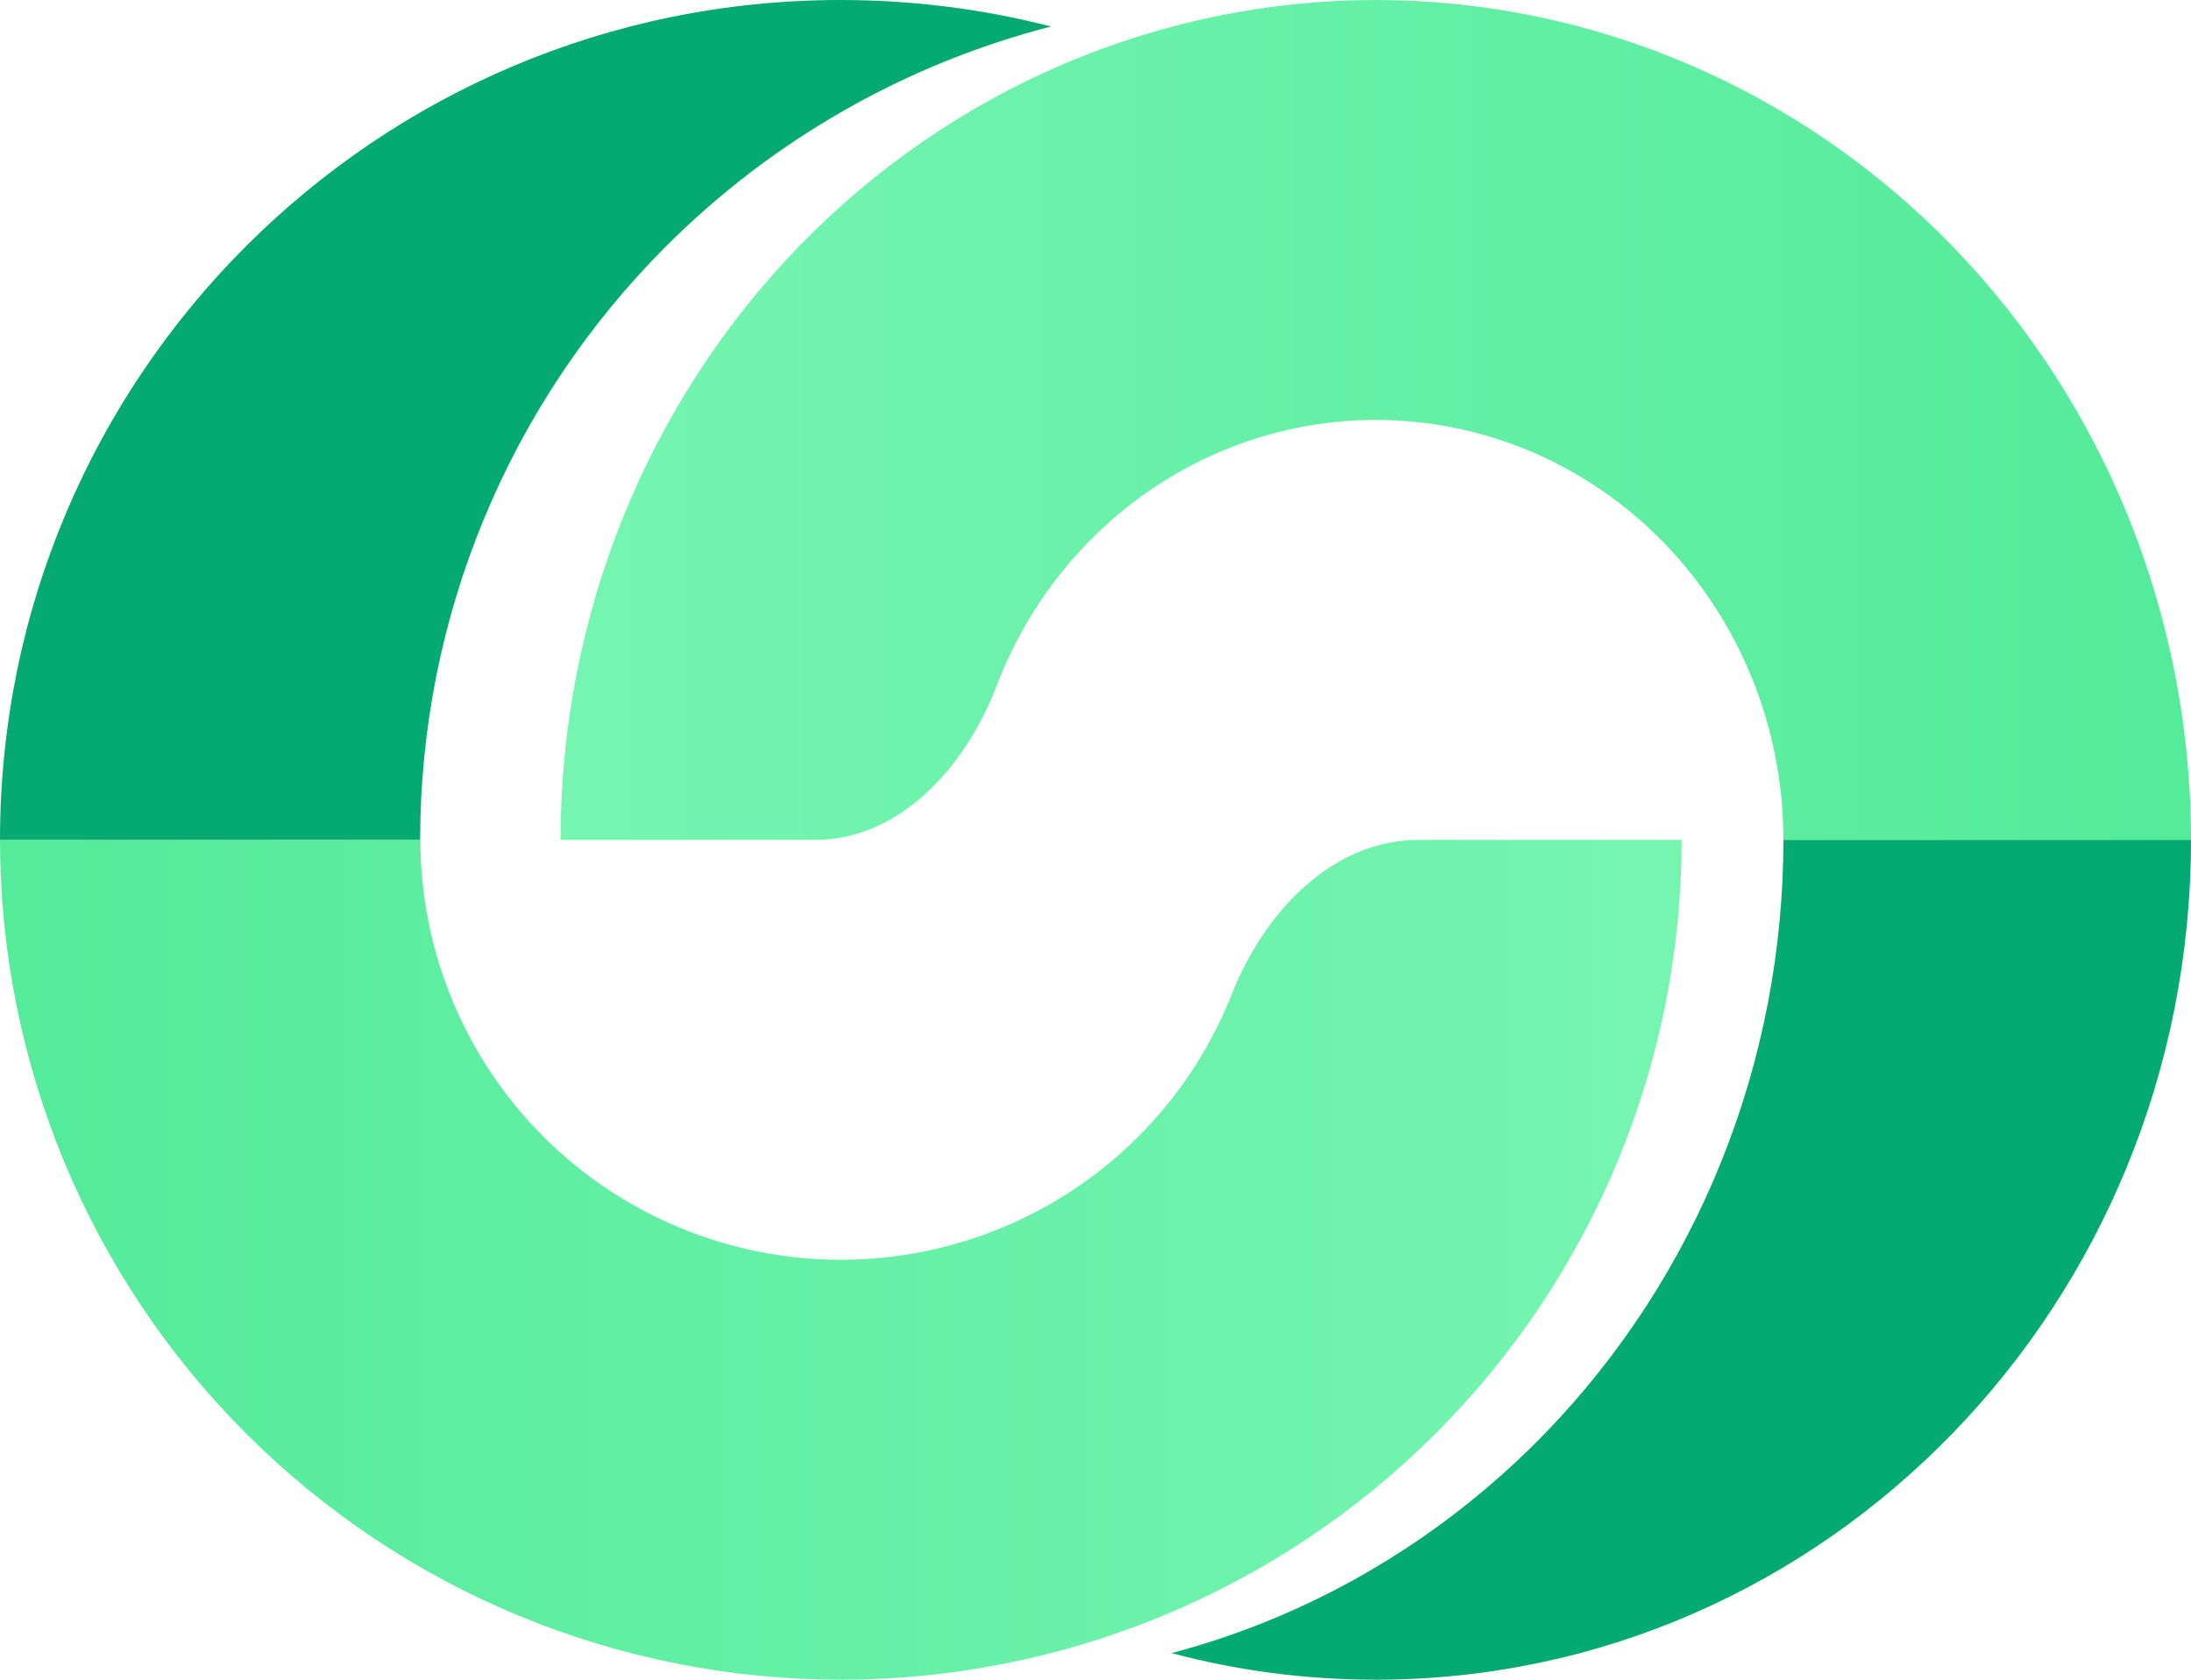
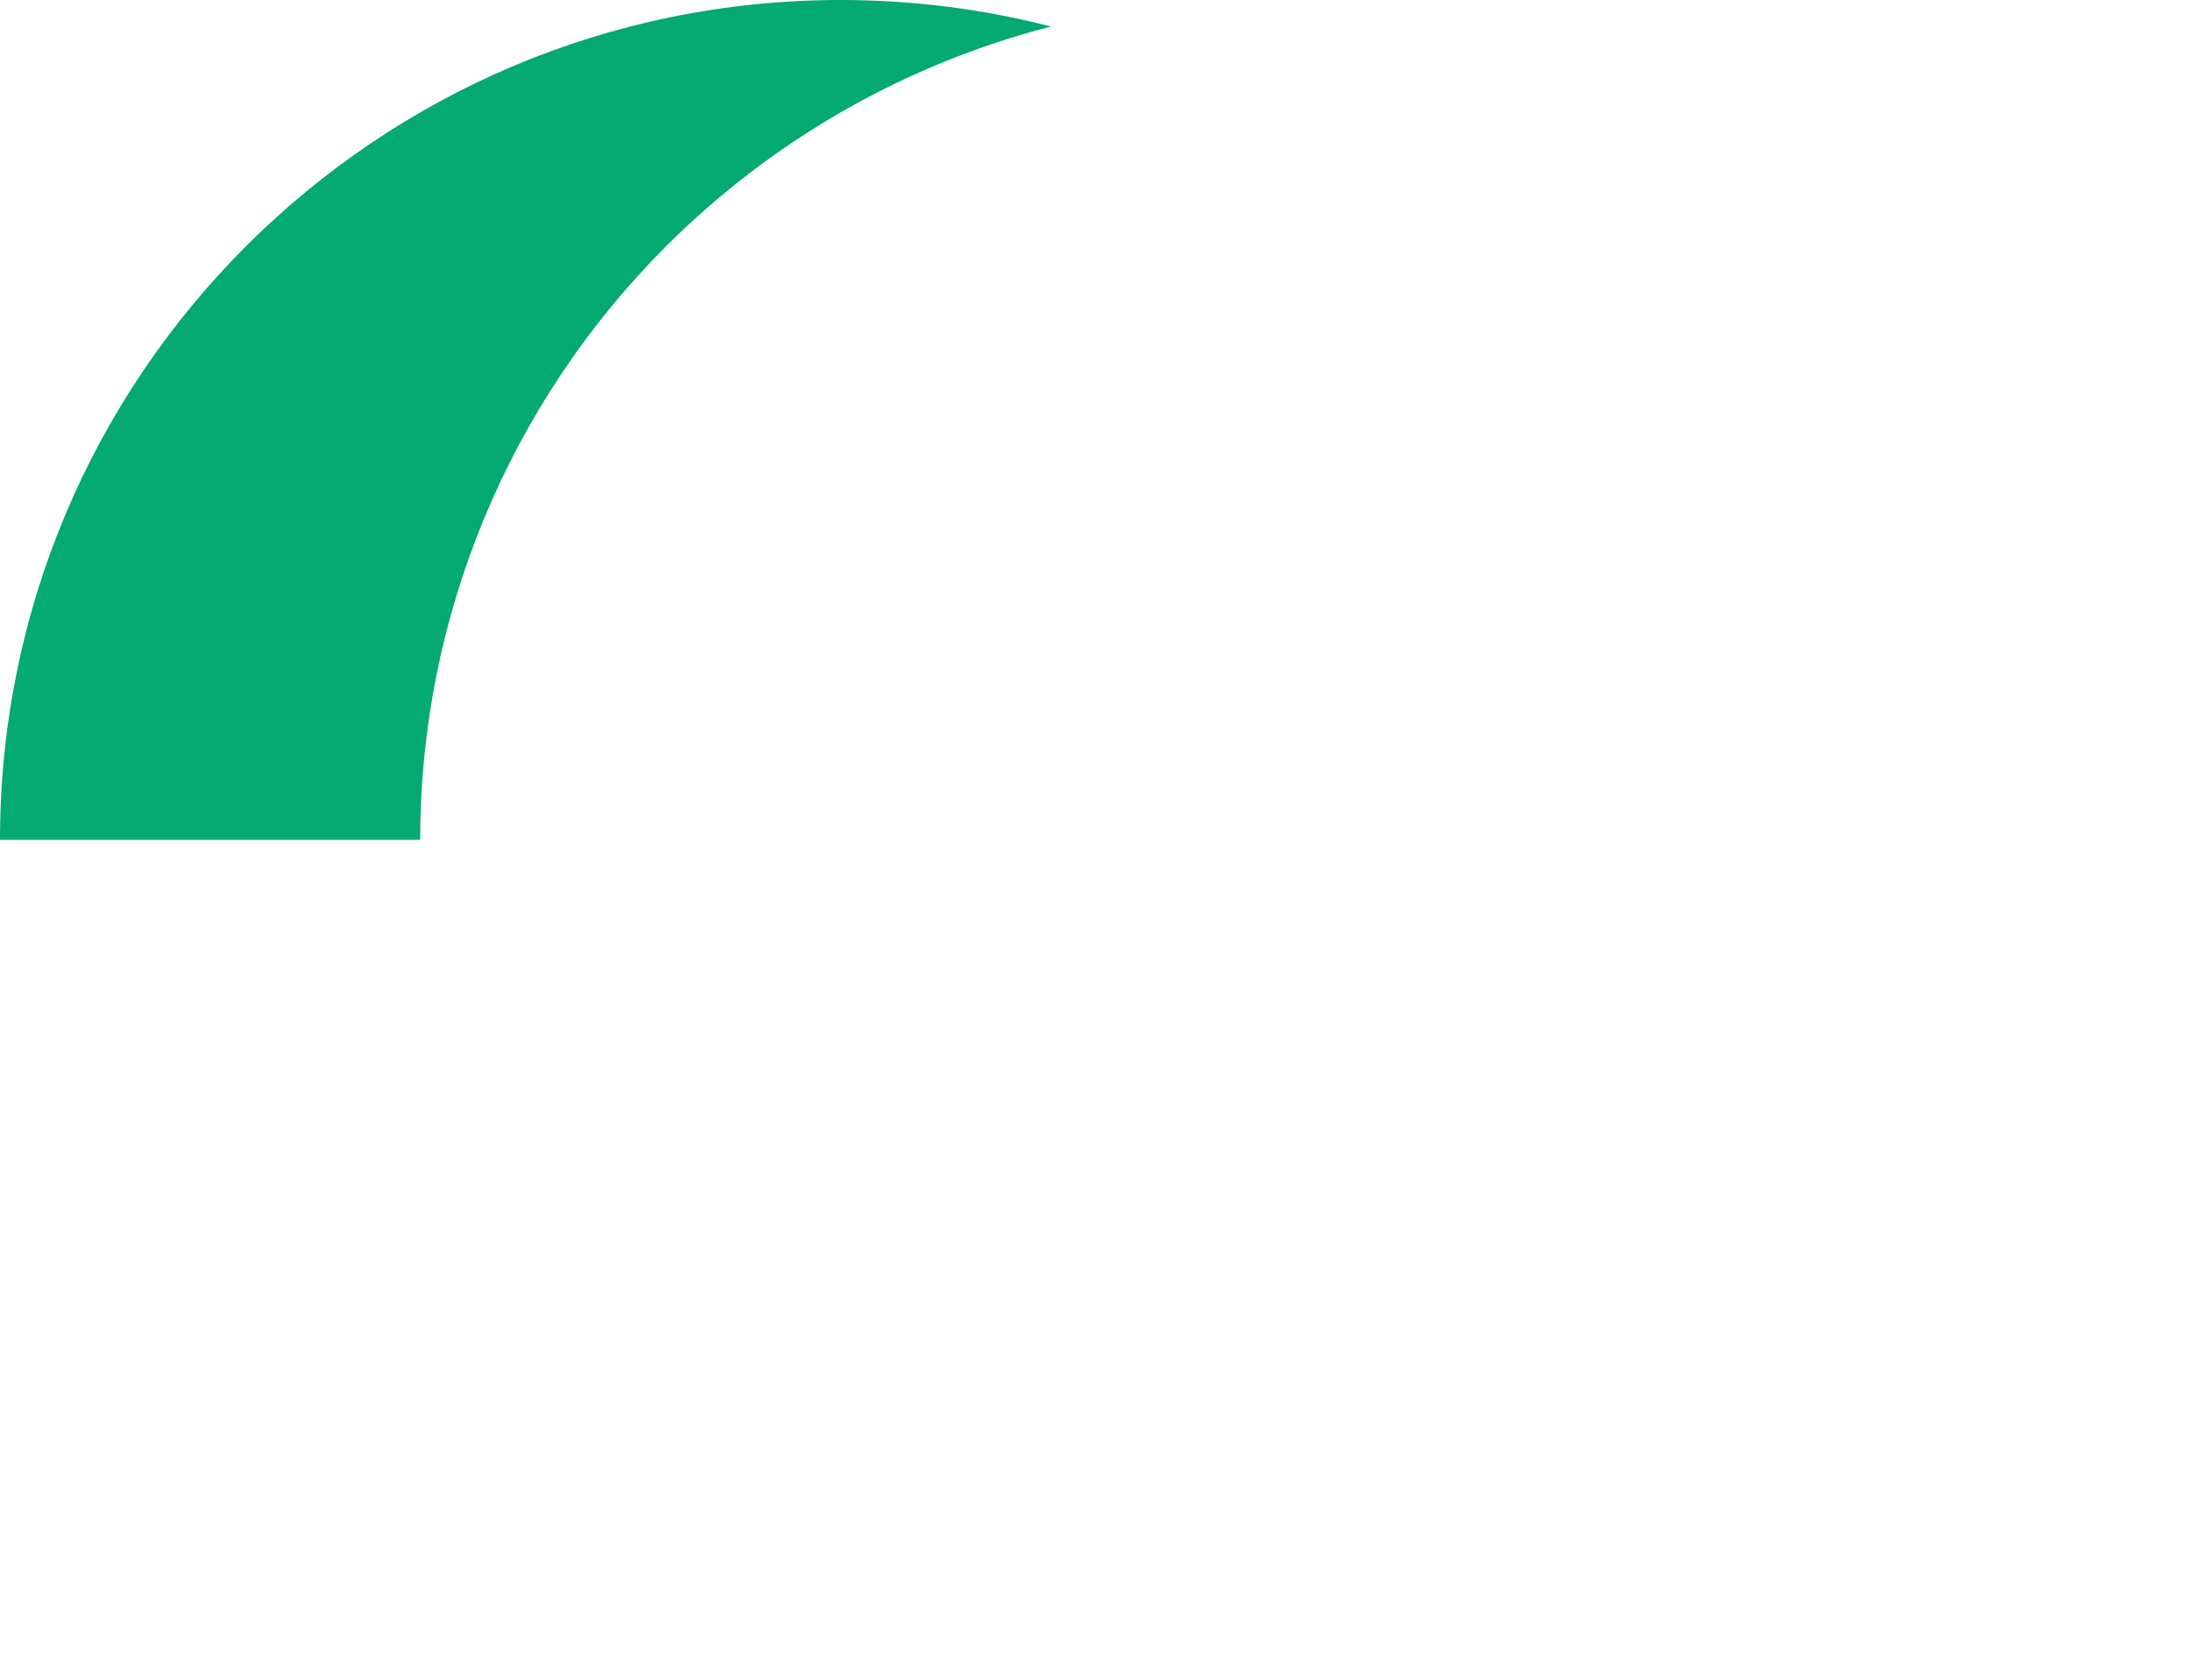
<svg xmlns="http://www.w3.org/2000/svg" viewBox="0 0 30 23" fill="none">
-   <path d="M30 11.5C30 8.45 28.824 5.525 26.731 3.368C24.637 1.212 21.798 3.99959e-07 18.838 0C15.877 -3.99958e-07 13.038 1.212 10.945 3.368C8.851 5.525 7.675 8.45 7.675 11.5H11.164C12.319 11.5 13.221 10.502 13.644 9.394C13.922 8.666 14.344 7.998 14.891 7.434C15.938 6.356 17.357 5.75 18.838 5.75C20.318 5.75 21.738 6.356 22.784 7.434C23.831 8.512 24.419 9.975 24.419 11.5H30Z" fill="url(#paint0_linear_134_2291)" />
-   <path d="M23.57 15.901C24.131 14.506 24.419 13.01 24.419 11.5H30C30 17.851 25.002 23 18.838 23C17.872 23 16.935 22.874 16.042 22.636C16.547 22.502 17.044 22.331 17.529 22.125C18.883 21.547 20.113 20.7 21.15 19.632C22.186 18.564 23.009 17.296 23.57 15.901Z" fill="#04AA72" />
-   <path d="M0 11.5C-2.16291e-07 13.01 0.298 14.506 0.876 15.901C1.455 17.296 2.303 18.564 3.372 19.632C4.441 20.7 5.71 21.547 7.107 22.125C8.504 22.703 10.001 23 11.513 23C13.025 23 14.522 22.703 15.919 22.125C17.316 21.547 18.585 20.7 19.654 19.632C20.723 18.564 21.571 17.296 22.149 15.901C22.728 14.506 23.026 13.01 23.026 11.5H19.428C18.236 11.5 17.306 12.498 16.869 13.606C16.857 13.638 16.844 13.669 16.831 13.7C16.542 14.398 16.118 15.032 15.583 15.566C15.049 16.1 14.414 16.523 13.716 16.812C13.018 17.101 12.269 17.25 11.513 17.25C10.757 17.25 10.008 17.101 9.31 16.812C8.612 16.523 7.977 16.1 7.443 15.566C6.908 15.032 6.484 14.398 6.195 13.7C5.905 13.003 5.756 12.255 5.756 11.5H0Z" fill="url(#paint1_linear_134_2291)" />
  <path d="M0 11.5C0 5.149 5.153 0 11.509 0C12.504 0 13.47 0.126 14.391 0.363C12.415 0.872 10.592 1.902 9.124 3.368C6.965 5.525 5.753 8.45 5.753 11.5H0Z" fill="#04AA72" />
  <defs>
    <linearGradient id="paint0_linear_134_2291" x1="30" y1="5.75" x2="7.675" y2="5.75" gradientUnits="userSpaceOnUse">
      <stop stop-color="#54EB9B" />
      <stop offset="1" stop-color="#75F5B1" />
    </linearGradient>
    <linearGradient id="paint1_linear_134_2291" x1="7.54871e-07" y1="17.25" x2="23.026" y2="17.25" gradientUnits="userSpaceOnUse">
      <stop stop-color="#54EB9B" />
      <stop offset="1" stop-color="#76F5B1" />
    </linearGradient>
  </defs>
</svg>